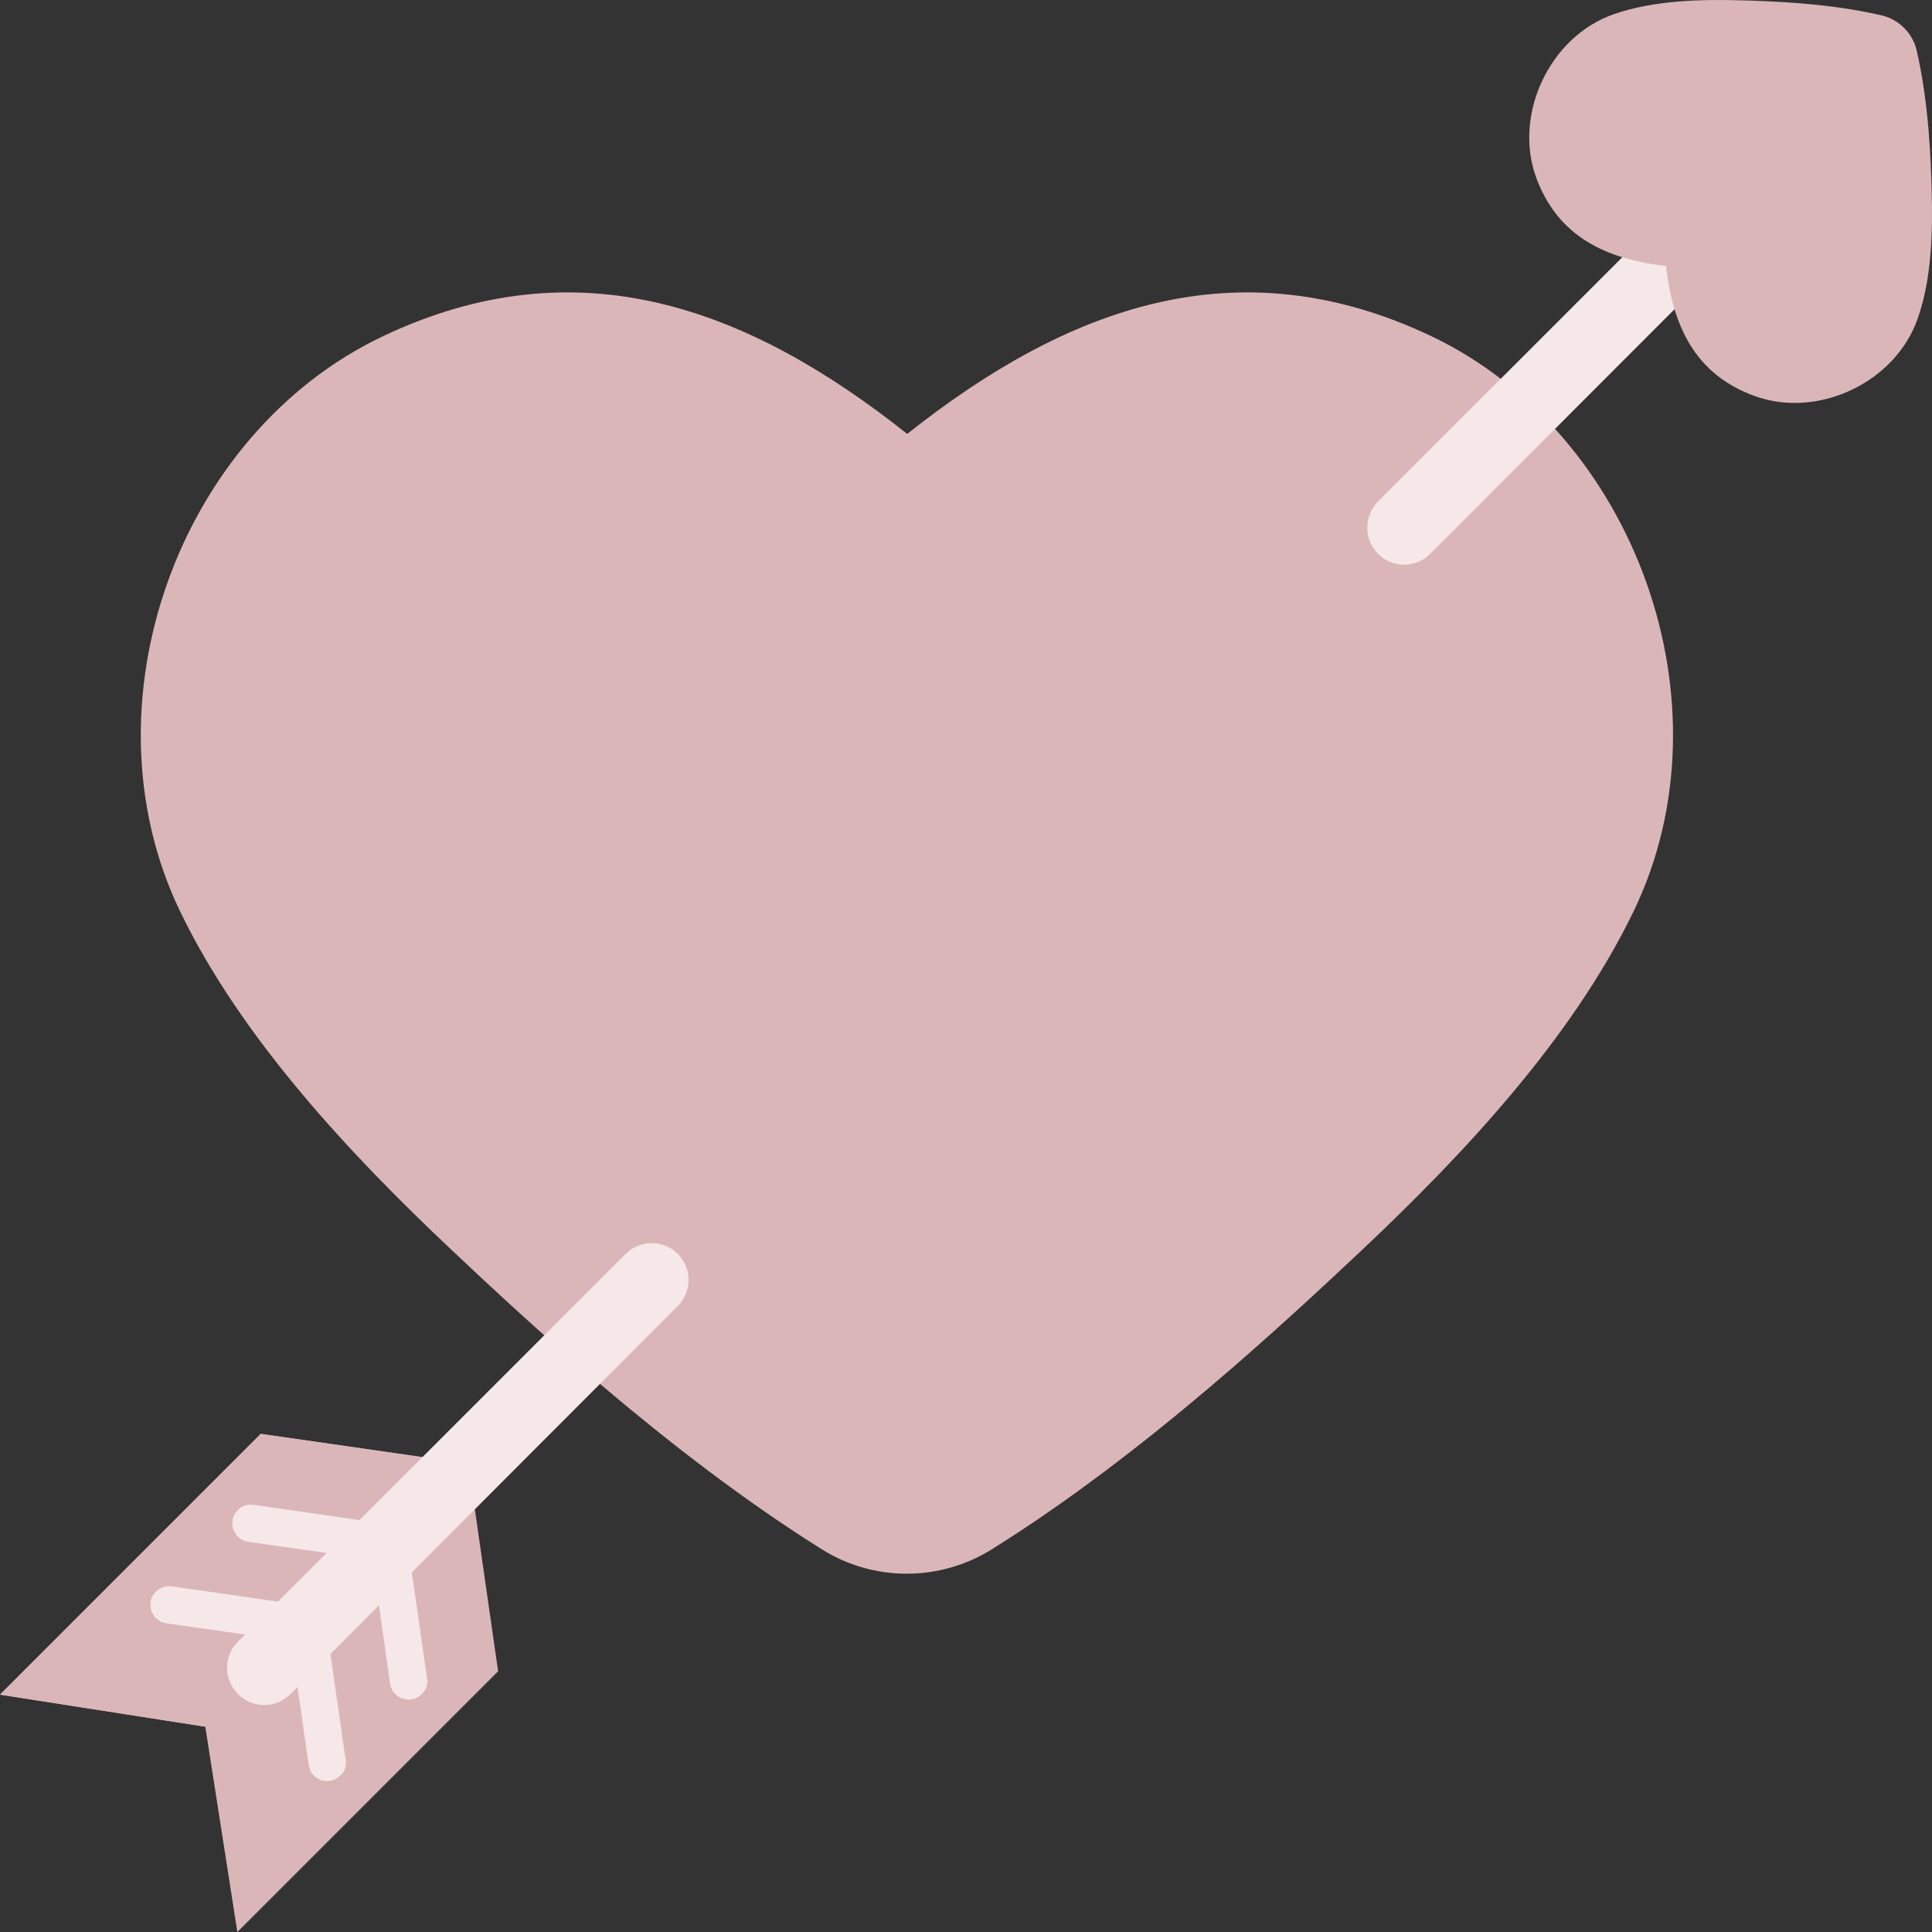
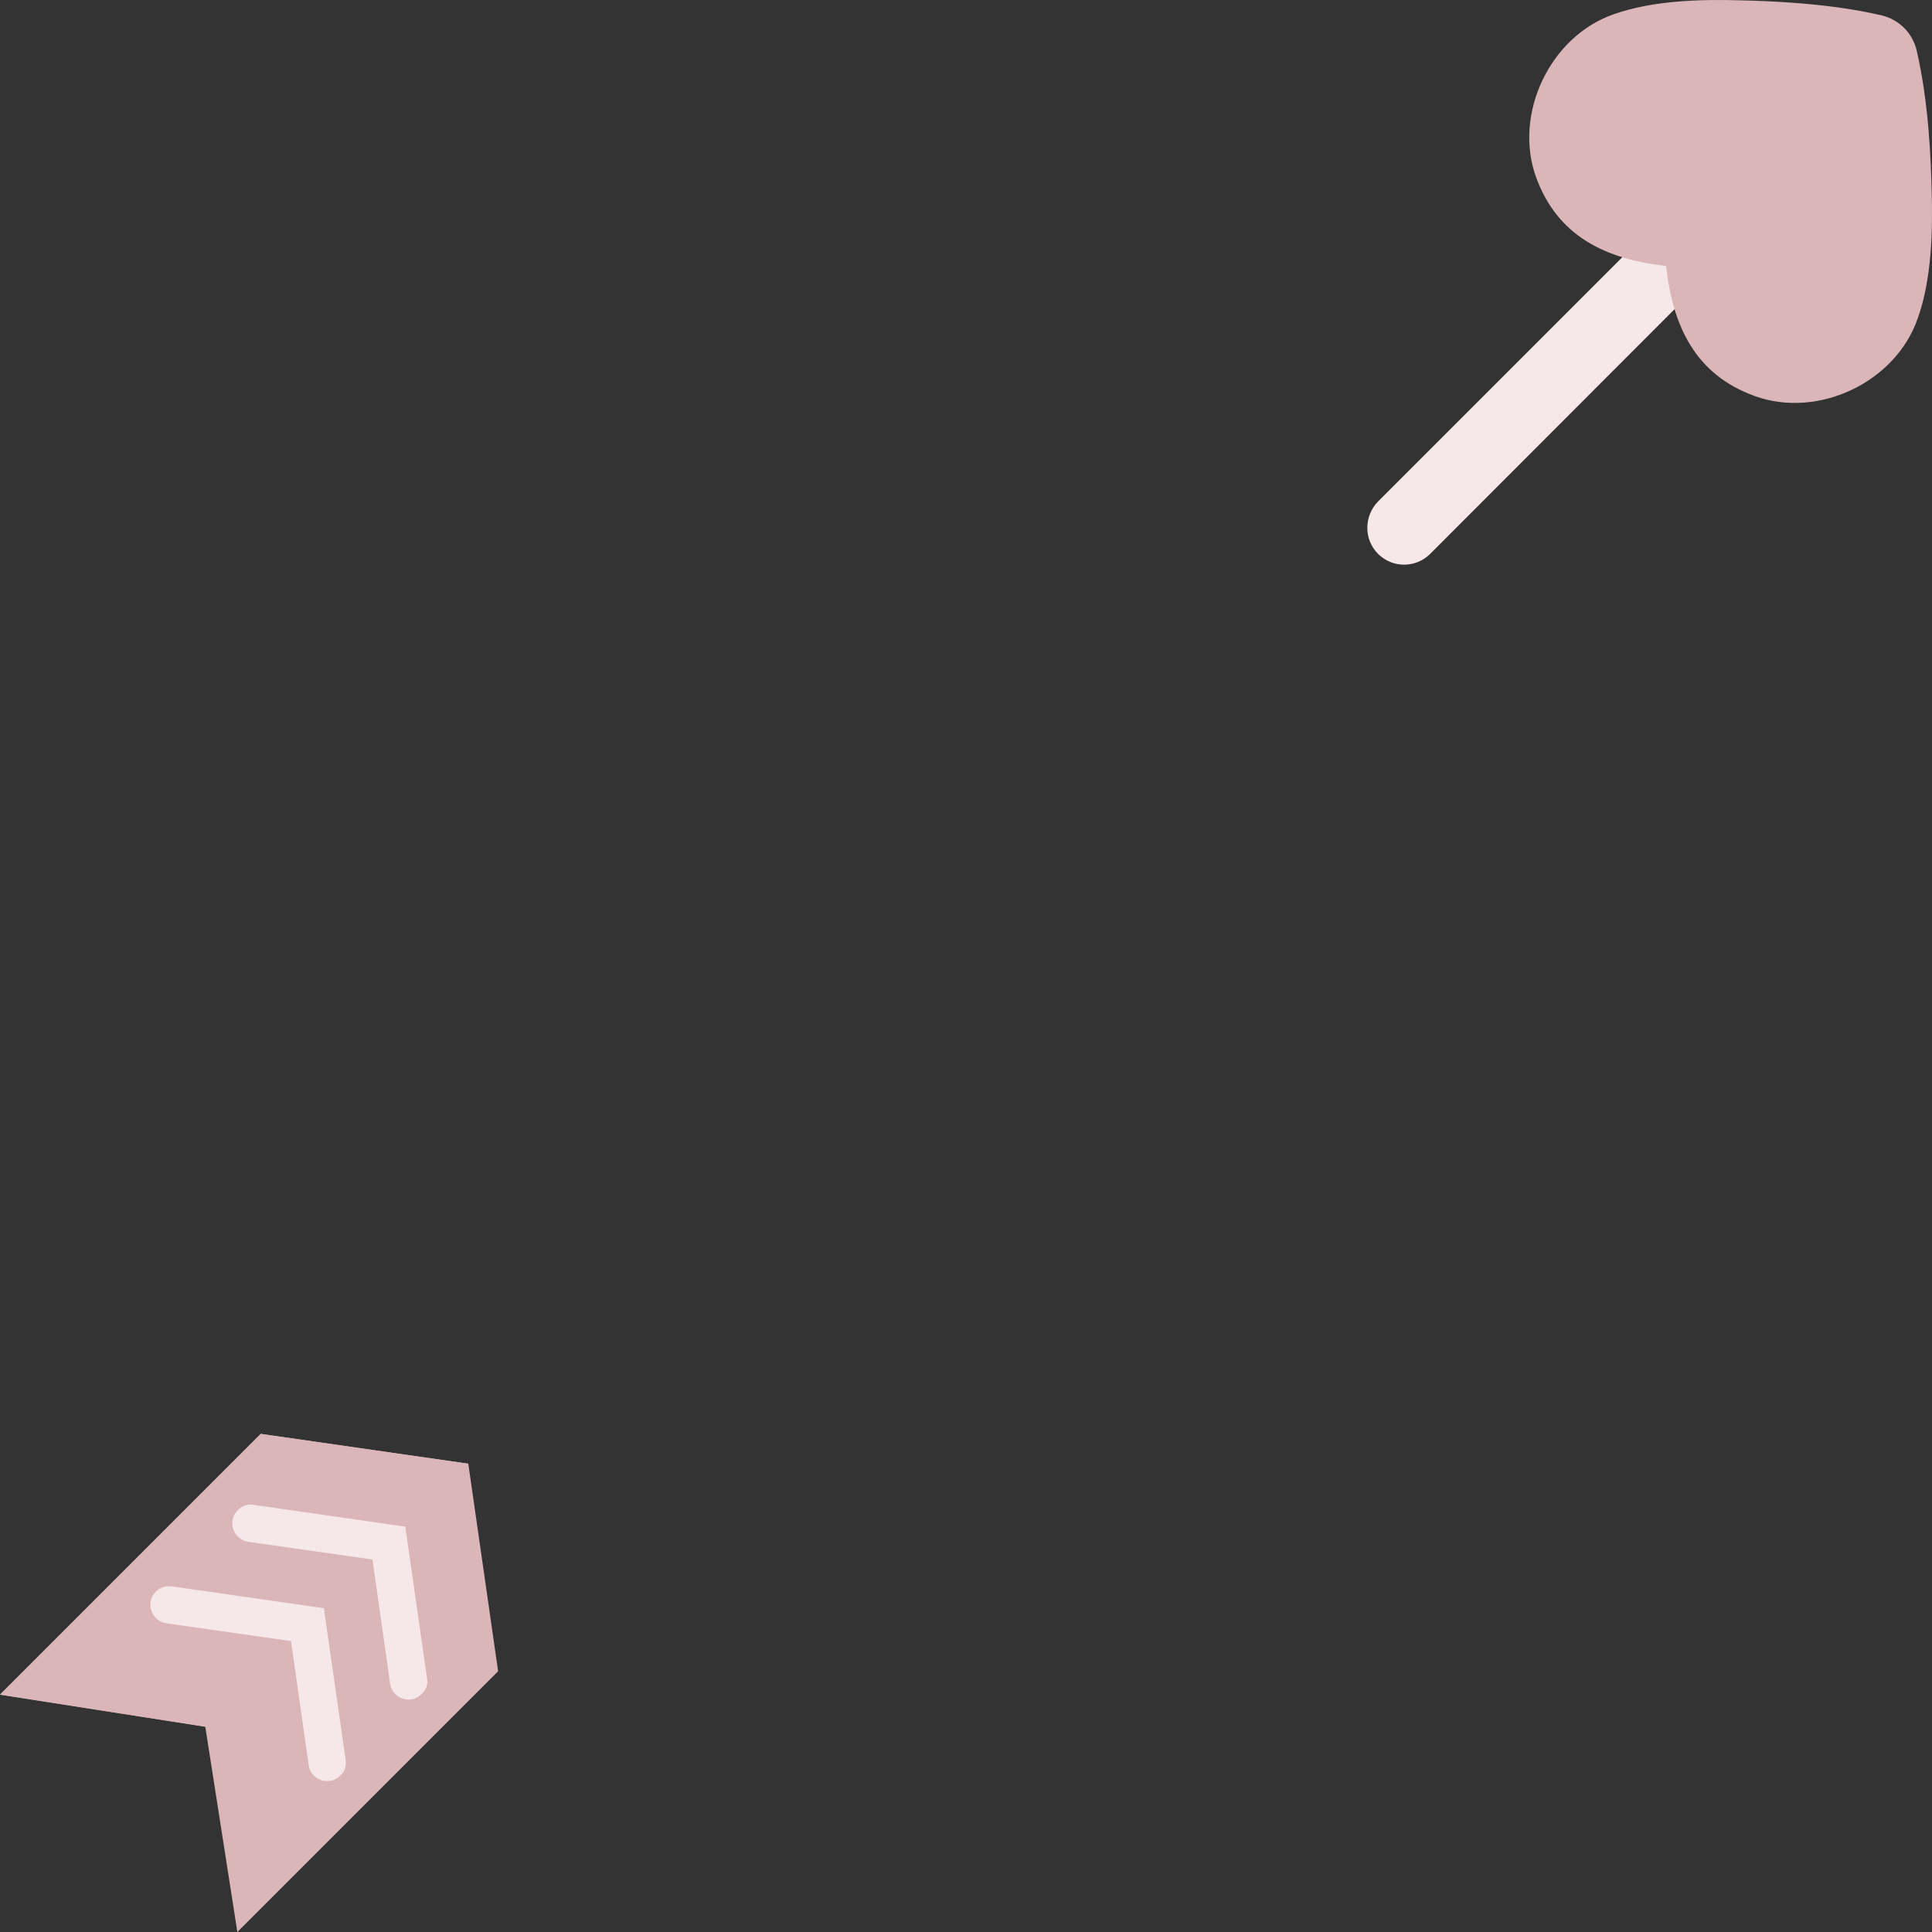
<svg xmlns="http://www.w3.org/2000/svg" width="90" height="90" viewBox="0 0 90 90" fill="none">
  <rect x="0" y="0" width="90" height="90" fill="#333333" stroke="none" />
-   <path d="M76.1 42.45C73.234 48.392 68.119 53.824 63.478 58.2C60.138 61.33 53.441 67.658 46.198 72.175C43.773 73.687 40.696 73.687 38.288 72.175C31.046 67.64 24.331 61.33 21.008 58.2C16.368 53.824 11.252 48.392 8.387 42.45C3.746 32.817 8.317 20.178 17.844 15.66C26.897 11.371 34.825 14.307 42.261 20.213C49.714 14.307 57.642 11.371 66.677 15.66C76.17 20.178 80.758 32.817 76.1 42.45Z" fill="#DBB6B8" />
  <path d="M12.147 66.796L0 78.943L9.563 80.437L11.057 90L23.204 77.853L21.815 68.185L12.147 66.796Z" fill="#DBB6B8" />
  <path d="M9.563 80.437L0 78.943L12.147 66.796L21.815 68.185L9.563 80.437Z" fill="#DBB6B8" />
  <path d="M11.814 70.101L18.898 71.121L17.369 72.65L11.568 71.824C10.865 71.719 10.566 70.857 11.076 70.347C11.269 70.154 11.533 70.049 11.814 70.101Z" fill="#F6E8E9" />
  <path d="M7.998 73.898L15.082 74.917L13.553 76.447L7.752 75.62C7.048 75.515 6.75 74.654 7.259 74.144C7.453 73.951 7.716 73.863 7.998 73.898Z" fill="#F6E8E9" />
  <path d="M19.896 78.205L18.877 71.103L17.348 72.632L18.174 78.433C18.279 79.136 19.141 79.418 19.633 78.925C19.844 78.732 19.949 78.468 19.896 78.205Z" fill="#F6E8E9" />
  <path d="M16.104 82.002L15.084 74.9L13.555 76.429L14.381 82.23C14.486 82.933 15.348 83.215 15.84 82.722C16.051 82.547 16.139 82.283 16.104 82.002Z" fill="#F6E8E9" />
-   <path d="M11.077 76.482L29.148 58.411C29.816 57.743 30.906 57.743 31.573 58.411C32.242 59.079 32.242 60.169 31.573 60.837L13.52 78.925C12.852 79.593 11.762 79.593 11.095 78.925C10.409 78.24 10.409 77.15 11.077 76.482Z" fill="#F6E8E9" />
  <path d="M64.196 23.36L77.837 9.719C78.505 9.051 79.595 9.051 80.263 9.719C80.931 10.387 80.931 11.477 80.263 12.145L66.622 25.803C65.954 26.471 64.864 26.471 64.196 25.803C63.528 25.135 63.528 24.045 64.196 23.36Z" fill="#F6E8E9" />
  <path d="M75.166 0.666C77.012 0.015 79.209 -0.037 81.09 0.015C82.444 0.051 85.186 0.138 87.665 0.719C88.456 0.912 89.088 1.527 89.282 2.336C89.862 4.814 89.95 7.557 89.985 8.91C90.038 10.791 89.985 13.006 89.335 14.834C88.297 17.822 84.694 19.51 81.758 18.455C78.963 17.453 77.926 15.186 77.61 12.391C74.815 12.074 72.547 11.02 71.545 8.225C70.508 5.307 72.195 1.703 75.166 0.666Z" fill="#DBB6B8" />
</svg>